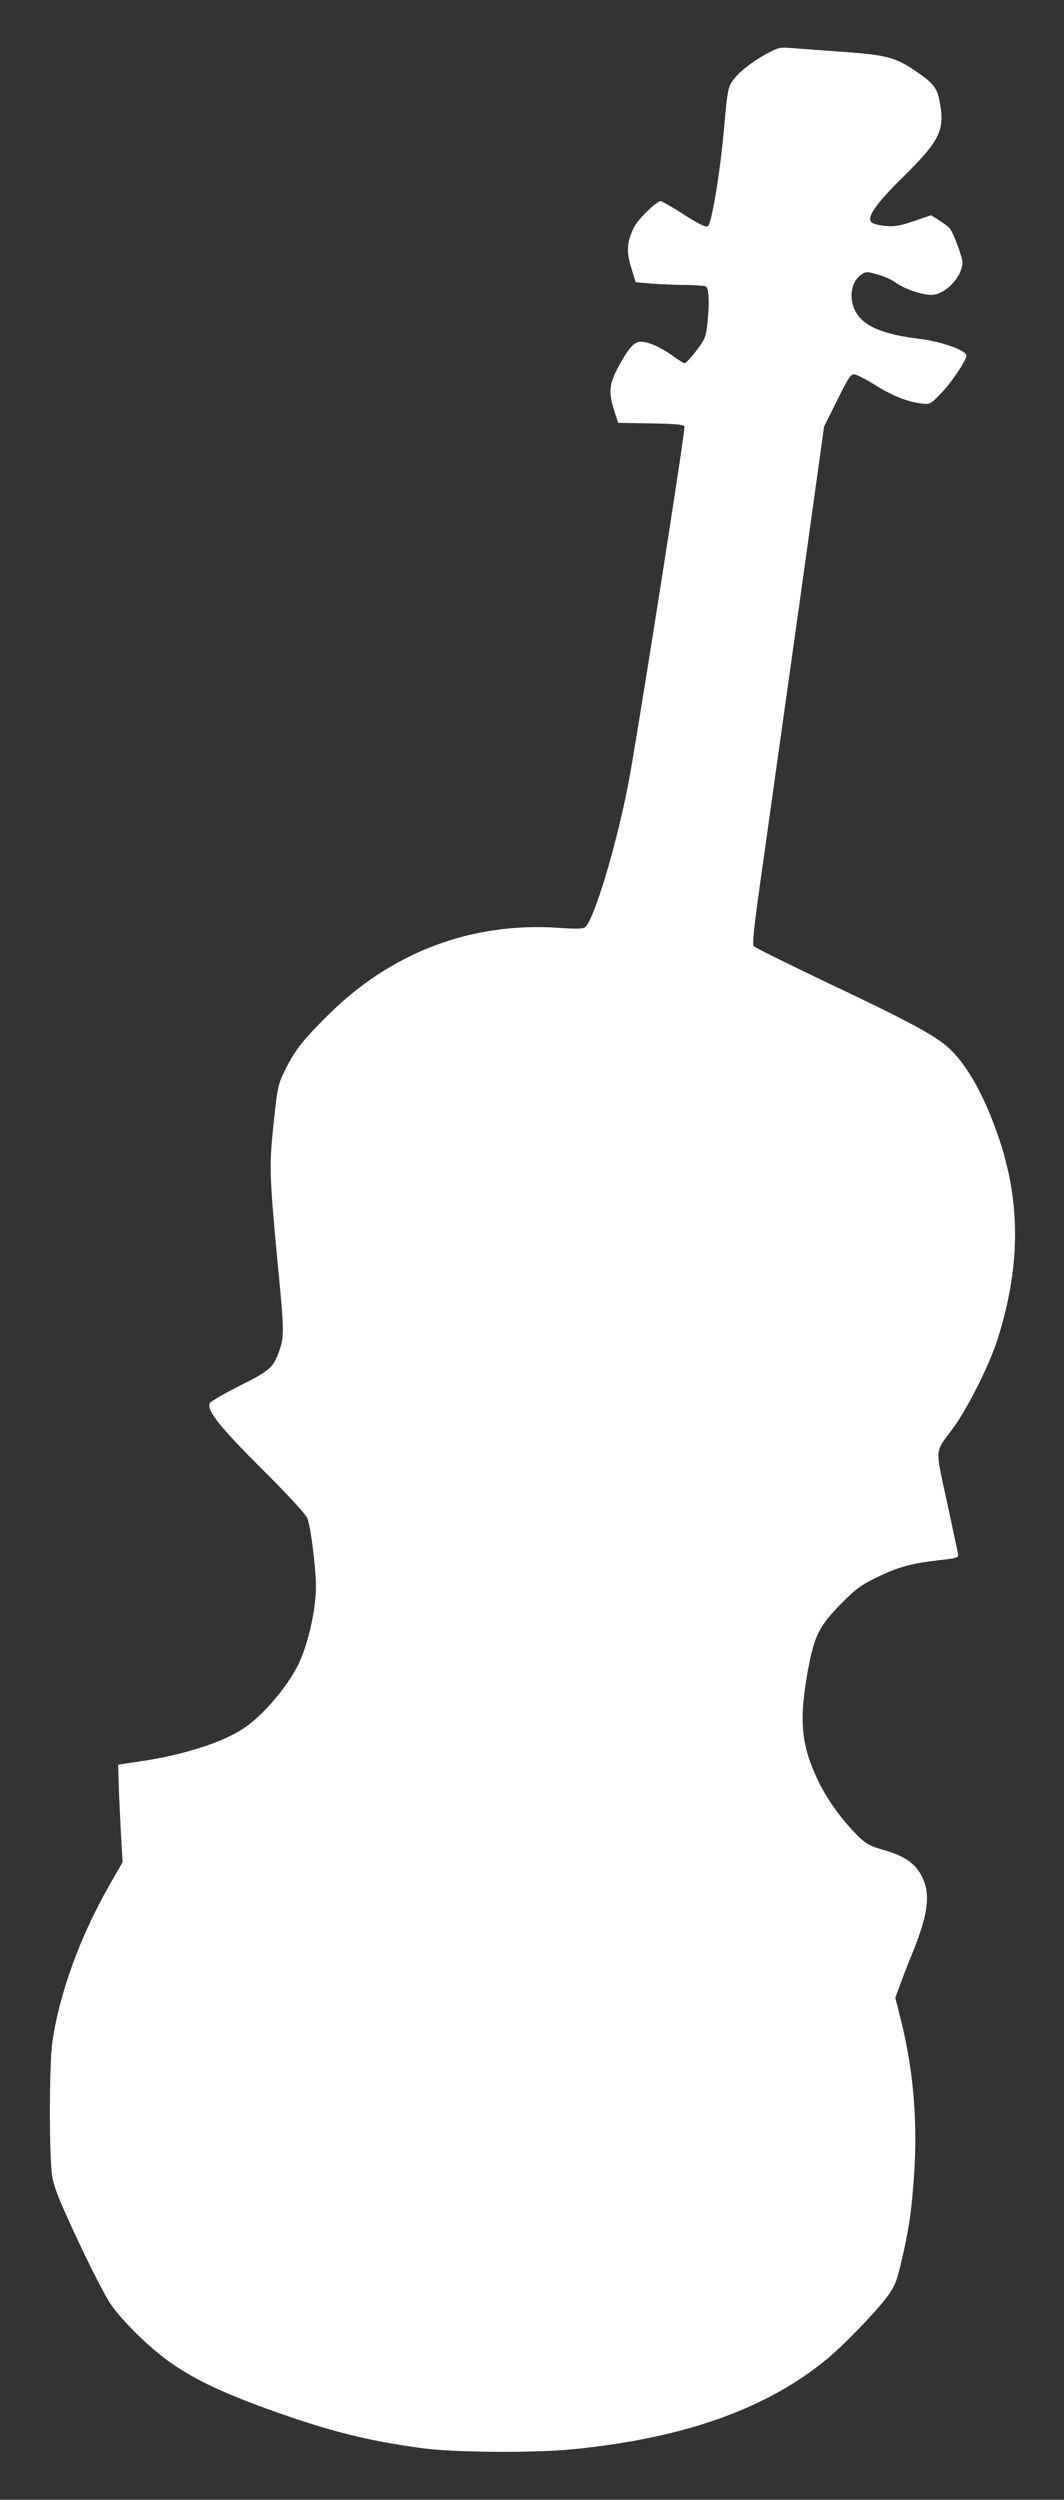
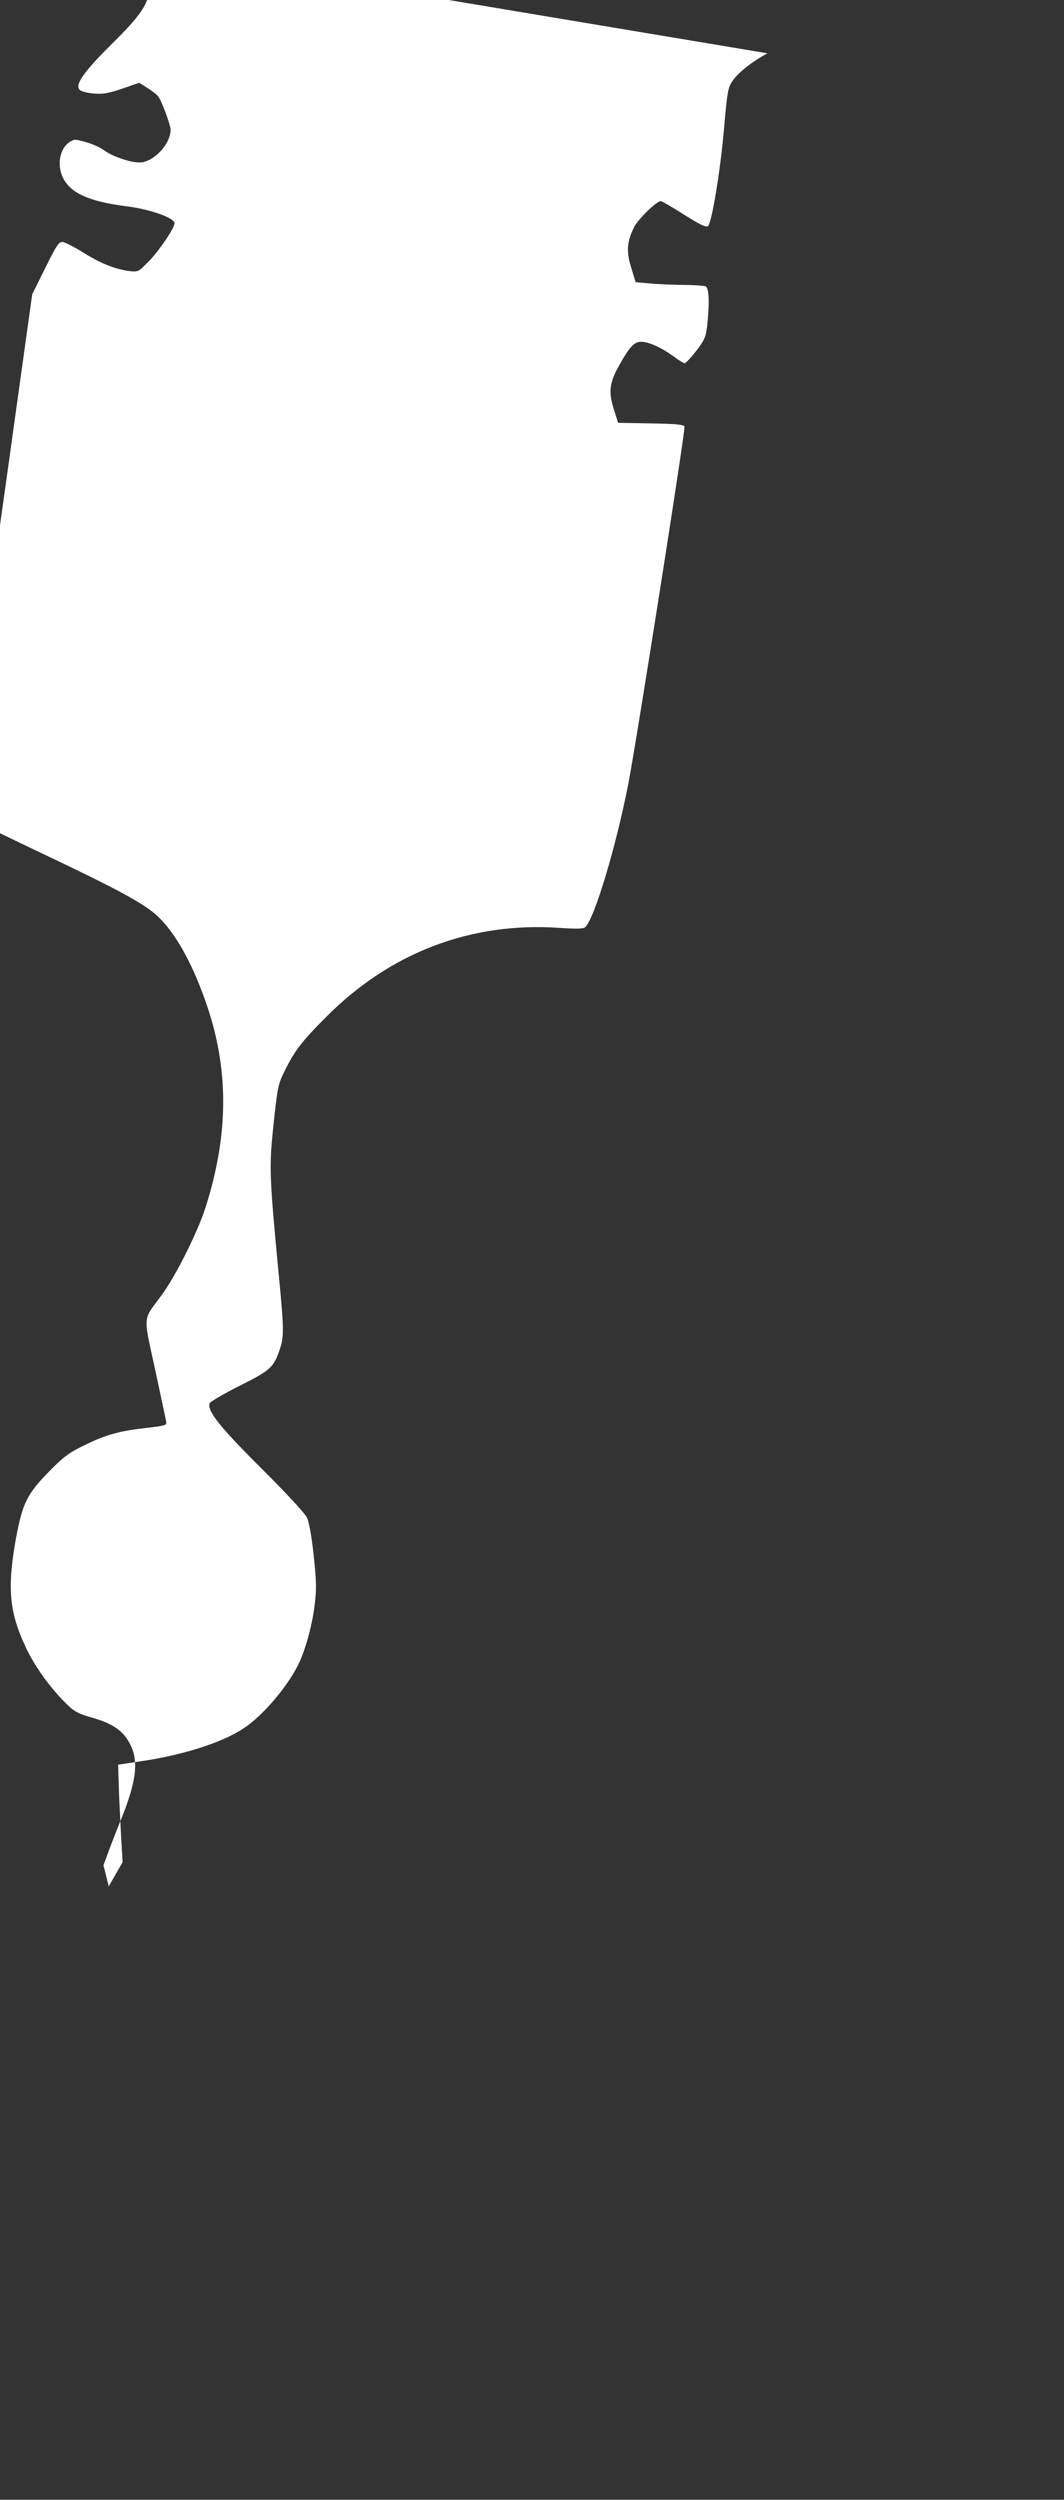
<svg xmlns="http://www.w3.org/2000/svg" version="1.0" width="545pt" height="1280pt" viewBox="0 0 545 1280" preserveAspectRatio="xMidYMid meet">
  <rect x="0" y="0" width="545" height="1280" fill="#333333" stroke="none" />
  <g transform="translate(0,1280) scale(0.1,-0.1)" fill="#ffffff" stroke="none">
-     <path d="M3931 12527 c-78 -42 -150 -98 -180 -143 -22 -32 -26 -56 -42 -237 -18 -212 -62 -484 -82 -504 -9 -9 -37 4 -122 57 -60 39 -115 70 -121 70 -21 0 -114 -91 -135 -131 -38 -75 -42 -126 -16 -209 l23 -75 69 -6 c39 -4 116 -7 172 -8 56 0 108 -4 117 -7 18 -7 21 -87 8 -204 -7 -57 -14 -72 -56 -127 -27 -35 -54 -63 -59 -63 -5 0 -31 16 -57 35 -61 45 -127 75 -166 75 -35 0 -59 -25 -112 -120 -50 -89 -56 -135 -29 -222 l23 -73 167 -3 c128 -2 169 -6 173 -16 6 -15 -243 -1595 -287 -1826 -62 -321 -176 -700 -222 -738 -9 -8 -47 -9 -133 -3 -451 31 -864 -126 -1190 -453 -130 -130 -165 -176 -217 -282 -32 -64 -36 -83 -56 -271 -23 -222 -22 -259 29 -793 24 -248 25 -296 4 -356 -32 -96 -47 -110 -207 -190 -81 -41 -150 -81 -153 -89 -15 -38 53 -123 266 -335 127 -126 223 -230 233 -252 10 -21 24 -101 34 -194 14 -134 15 -172 4 -258 -13 -103 -49 -232 -84 -301 -59 -118 -186 -265 -281 -326 -109 -72 -307 -135 -522 -167 l-119 -18 3 -95 c1 -52 7 -164 11 -249 l9 -155 -71 -124 c-149 -262 -253 -550 -289 -798 -16 -115 -17 -592 0 -689 9 -56 39 -130 133 -330 67 -143 142 -288 167 -324 66 -94 214 -237 322 -309 122 -82 255 -144 475 -224 311 -113 515 -165 800 -203 159 -22 574 -25 770 -5 565 56 985 204 1295 457 84 68 252 241 312 321 40 54 50 78 72 170 41 173 55 267 68 455 19 278 -4 545 -69 801 l-27 108 19 52 c10 28 42 112 72 185 84 209 92 312 33 405 -35 55 -90 89 -190 116 -59 17 -83 29 -118 63 -85 82 -165 192 -213 293 -86 182 -97 305 -51 561 34 182 57 228 178 350 67 68 96 89 175 127 110 54 178 72 318 88 96 11 102 13 98 33 -2 12 -28 132 -57 268 -61 281 -63 247 30 373 73 97 188 326 229 455 116 364 120 689 13 1016 -73 220 -163 385 -259 475 -68 64 -206 139 -623 336 -201 96 -371 180 -378 187 -10 10 -2 90 47 432 32 230 116 826 186 1324 l126 905 67 135 c58 117 70 135 89 133 13 -2 60 -26 105 -54 88 -55 162 -85 236 -95 47 -5 47 -5 103 53 54 56 129 168 129 192 0 27 -124 71 -241 86 -192 24 -289 66 -329 144 -34 67 -19 152 33 186 23 15 29 15 84 -1 32 -9 73 -27 91 -41 41 -31 134 -63 182 -63 71 0 159 92 160 167 0 25 -46 149 -64 172 -6 8 -30 27 -54 42 l-43 27 -87 -30 c-71 -24 -98 -29 -146 -25 -32 3 -65 11 -72 19 -26 26 22 94 167 237 189 187 212 238 179 396 -13 60 -39 89 -144 157 -86 55 -138 68 -356 83 -107 8 -223 16 -257 19 -56 5 -68 2 -122 -27z" />
+     <path d="M3931 12527 c-78 -42 -150 -98 -180 -143 -22 -32 -26 -56 -42 -237 -18 -212 -62 -484 -82 -504 -9 -9 -37 4 -122 57 -60 39 -115 70 -121 70 -21 0 -114 -91 -135 -131 -38 -75 -42 -126 -16 -209 l23 -75 69 -6 c39 -4 116 -7 172 -8 56 0 108 -4 117 -7 18 -7 21 -87 8 -204 -7 -57 -14 -72 -56 -127 -27 -35 -54 -63 -59 -63 -5 0 -31 16 -57 35 -61 45 -127 75 -166 75 -35 0 -59 -25 -112 -120 -50 -89 -56 -135 -29 -222 l23 -73 167 -3 c128 -2 169 -6 173 -16 6 -15 -243 -1595 -287 -1826 -62 -321 -176 -700 -222 -738 -9 -8 -47 -9 -133 -3 -451 31 -864 -126 -1190 -453 -130 -130 -165 -176 -217 -282 -32 -64 -36 -83 -56 -271 -23 -222 -22 -259 29 -793 24 -248 25 -296 4 -356 -32 -96 -47 -110 -207 -190 -81 -41 -150 -81 -153 -89 -15 -38 53 -123 266 -335 127 -126 223 -230 233 -252 10 -21 24 -101 34 -194 14 -134 15 -172 4 -258 -13 -103 -49 -232 -84 -301 -59 -118 -186 -265 -281 -326 -109 -72 -307 -135 -522 -167 l-119 -18 3 -95 c1 -52 7 -164 11 -249 l9 -155 -71 -124 l-27 108 19 52 c10 28 42 112 72 185 84 209 92 312 33 405 -35 55 -90 89 -190 116 -59 17 -83 29 -118 63 -85 82 -165 192 -213 293 -86 182 -97 305 -51 561 34 182 57 228 178 350 67 68 96 89 175 127 110 54 178 72 318 88 96 11 102 13 98 33 -2 12 -28 132 -57 268 -61 281 -63 247 30 373 73 97 188 326 229 455 116 364 120 689 13 1016 -73 220 -163 385 -259 475 -68 64 -206 139 -623 336 -201 96 -371 180 -378 187 -10 10 -2 90 47 432 32 230 116 826 186 1324 l126 905 67 135 c58 117 70 135 89 133 13 -2 60 -26 105 -54 88 -55 162 -85 236 -95 47 -5 47 -5 103 53 54 56 129 168 129 192 0 27 -124 71 -241 86 -192 24 -289 66 -329 144 -34 67 -19 152 33 186 23 15 29 15 84 -1 32 -9 73 -27 91 -41 41 -31 134 -63 182 -63 71 0 159 92 160 167 0 25 -46 149 -64 172 -6 8 -30 27 -54 42 l-43 27 -87 -30 c-71 -24 -98 -29 -146 -25 -32 3 -65 11 -72 19 -26 26 22 94 167 237 189 187 212 238 179 396 -13 60 -39 89 -144 157 -86 55 -138 68 -356 83 -107 8 -223 16 -257 19 -56 5 -68 2 -122 -27z" />
  </g>
</svg>